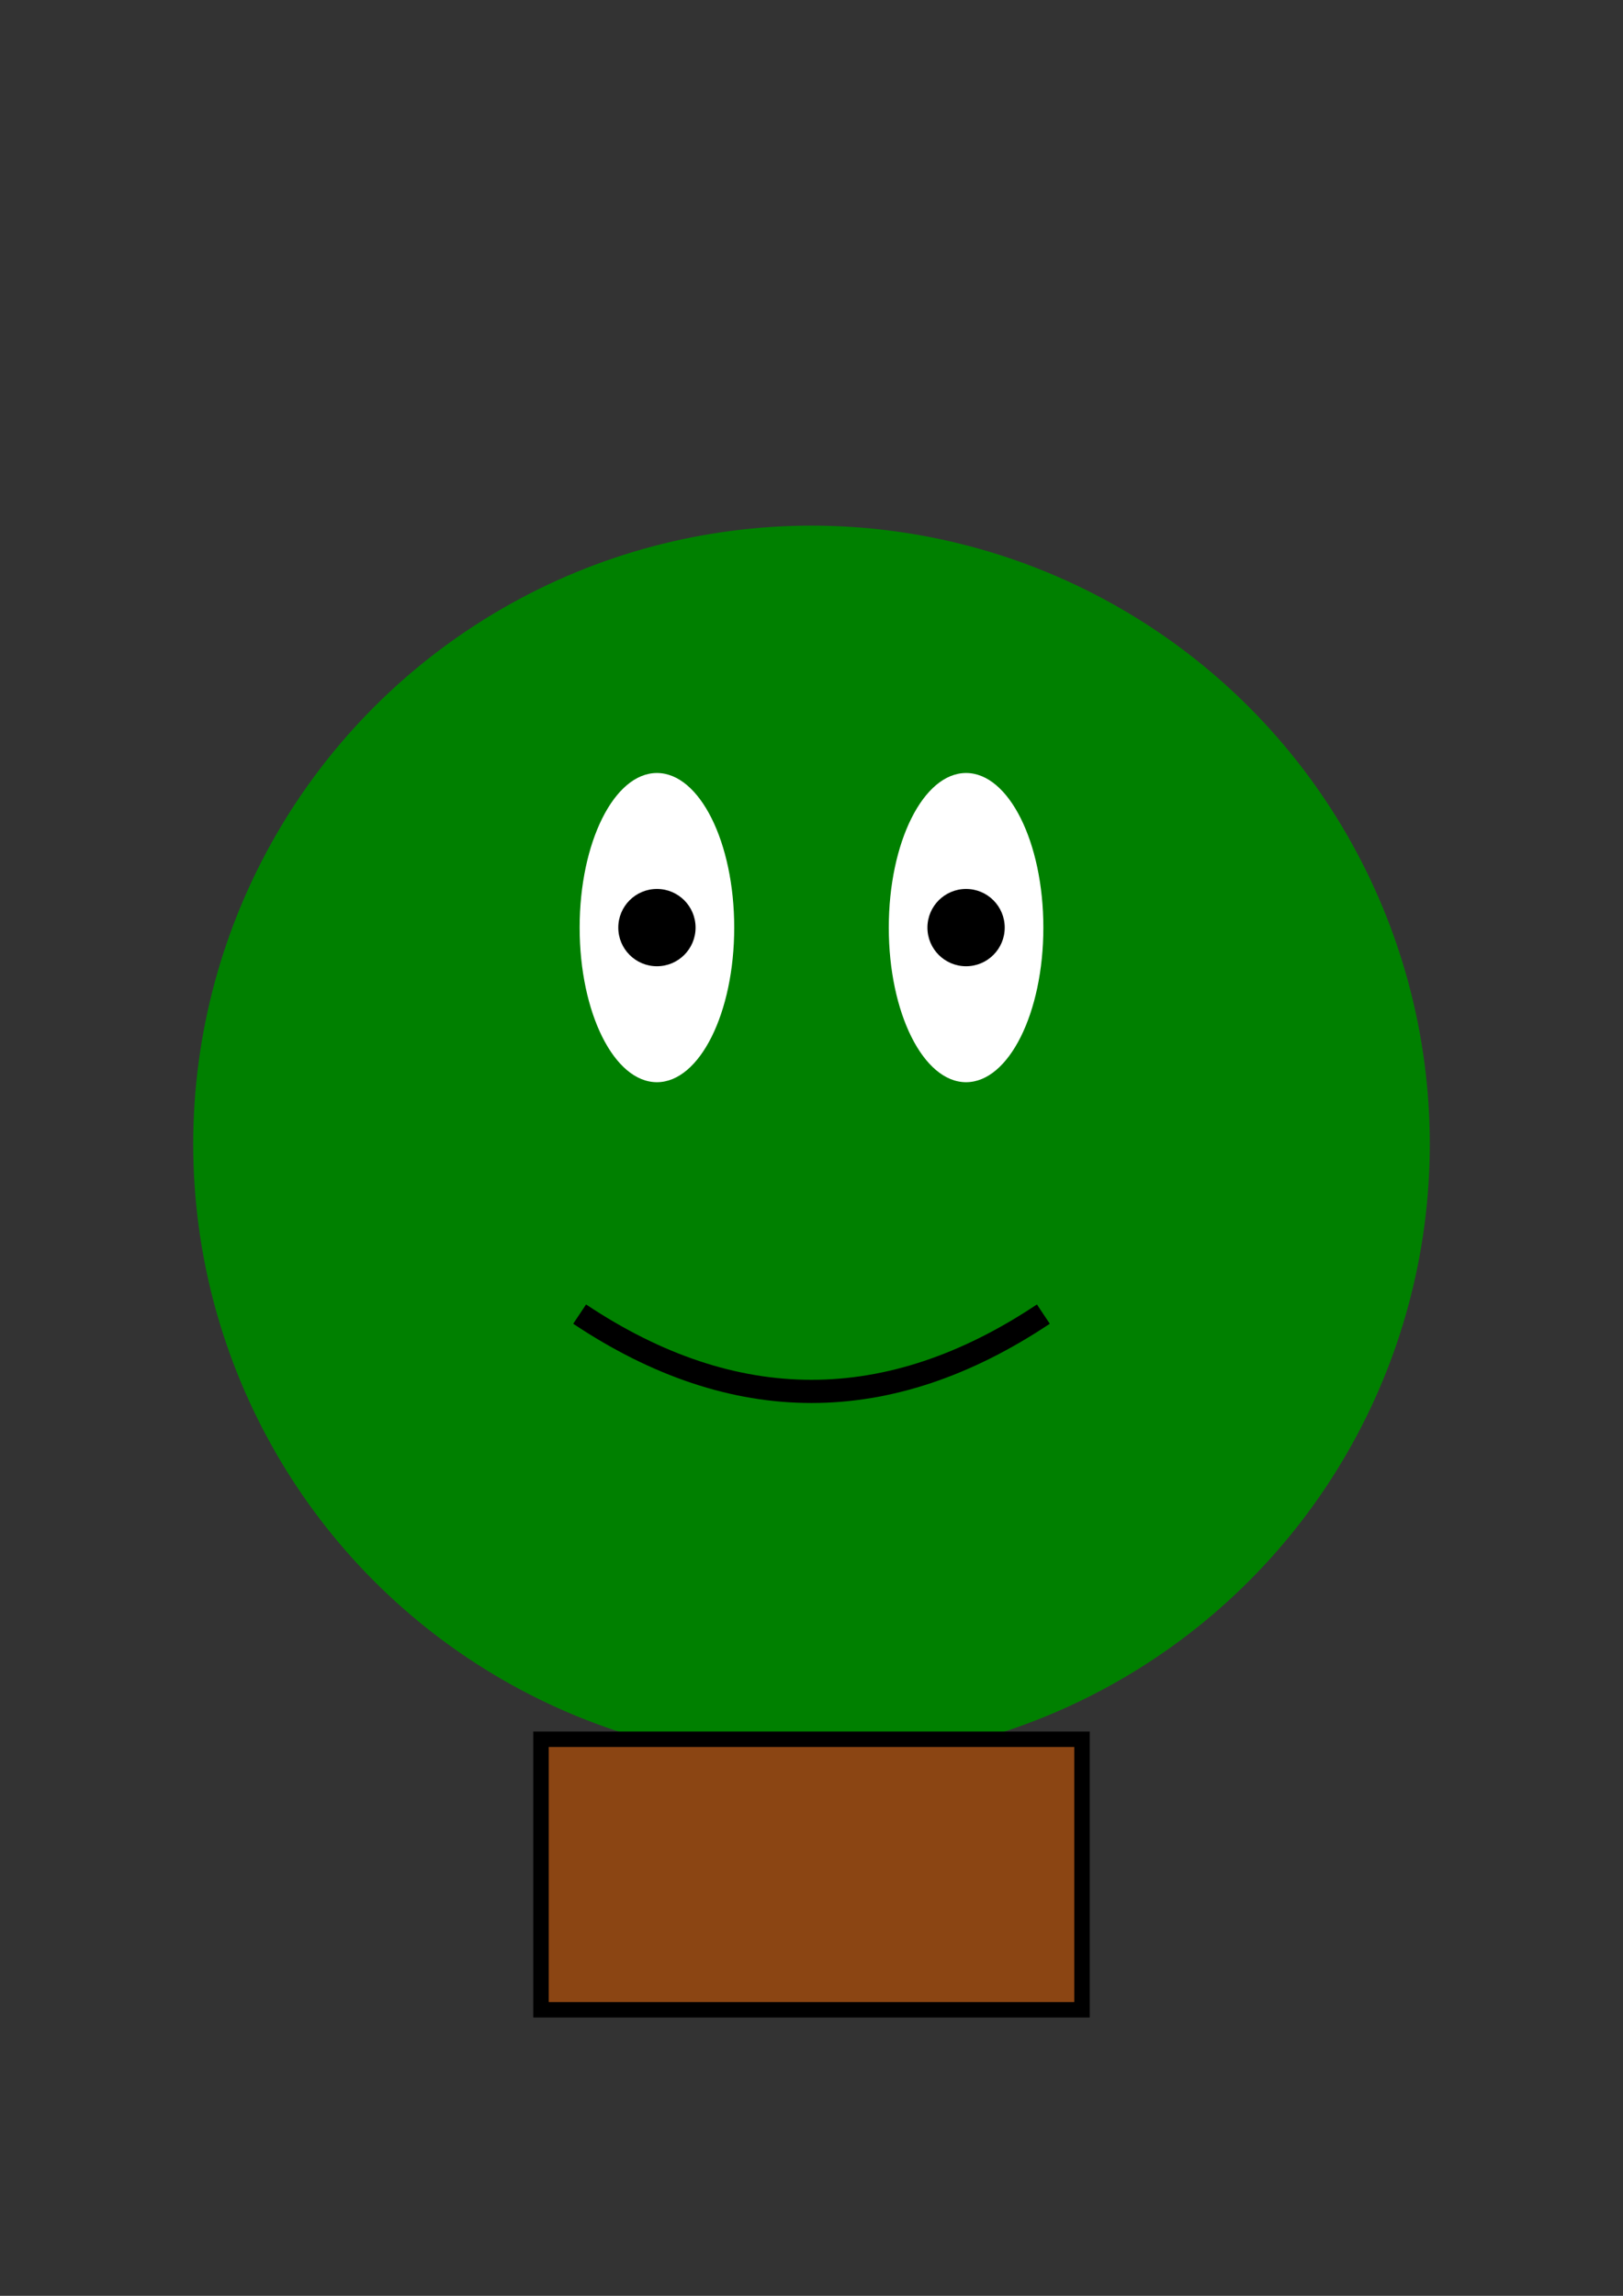
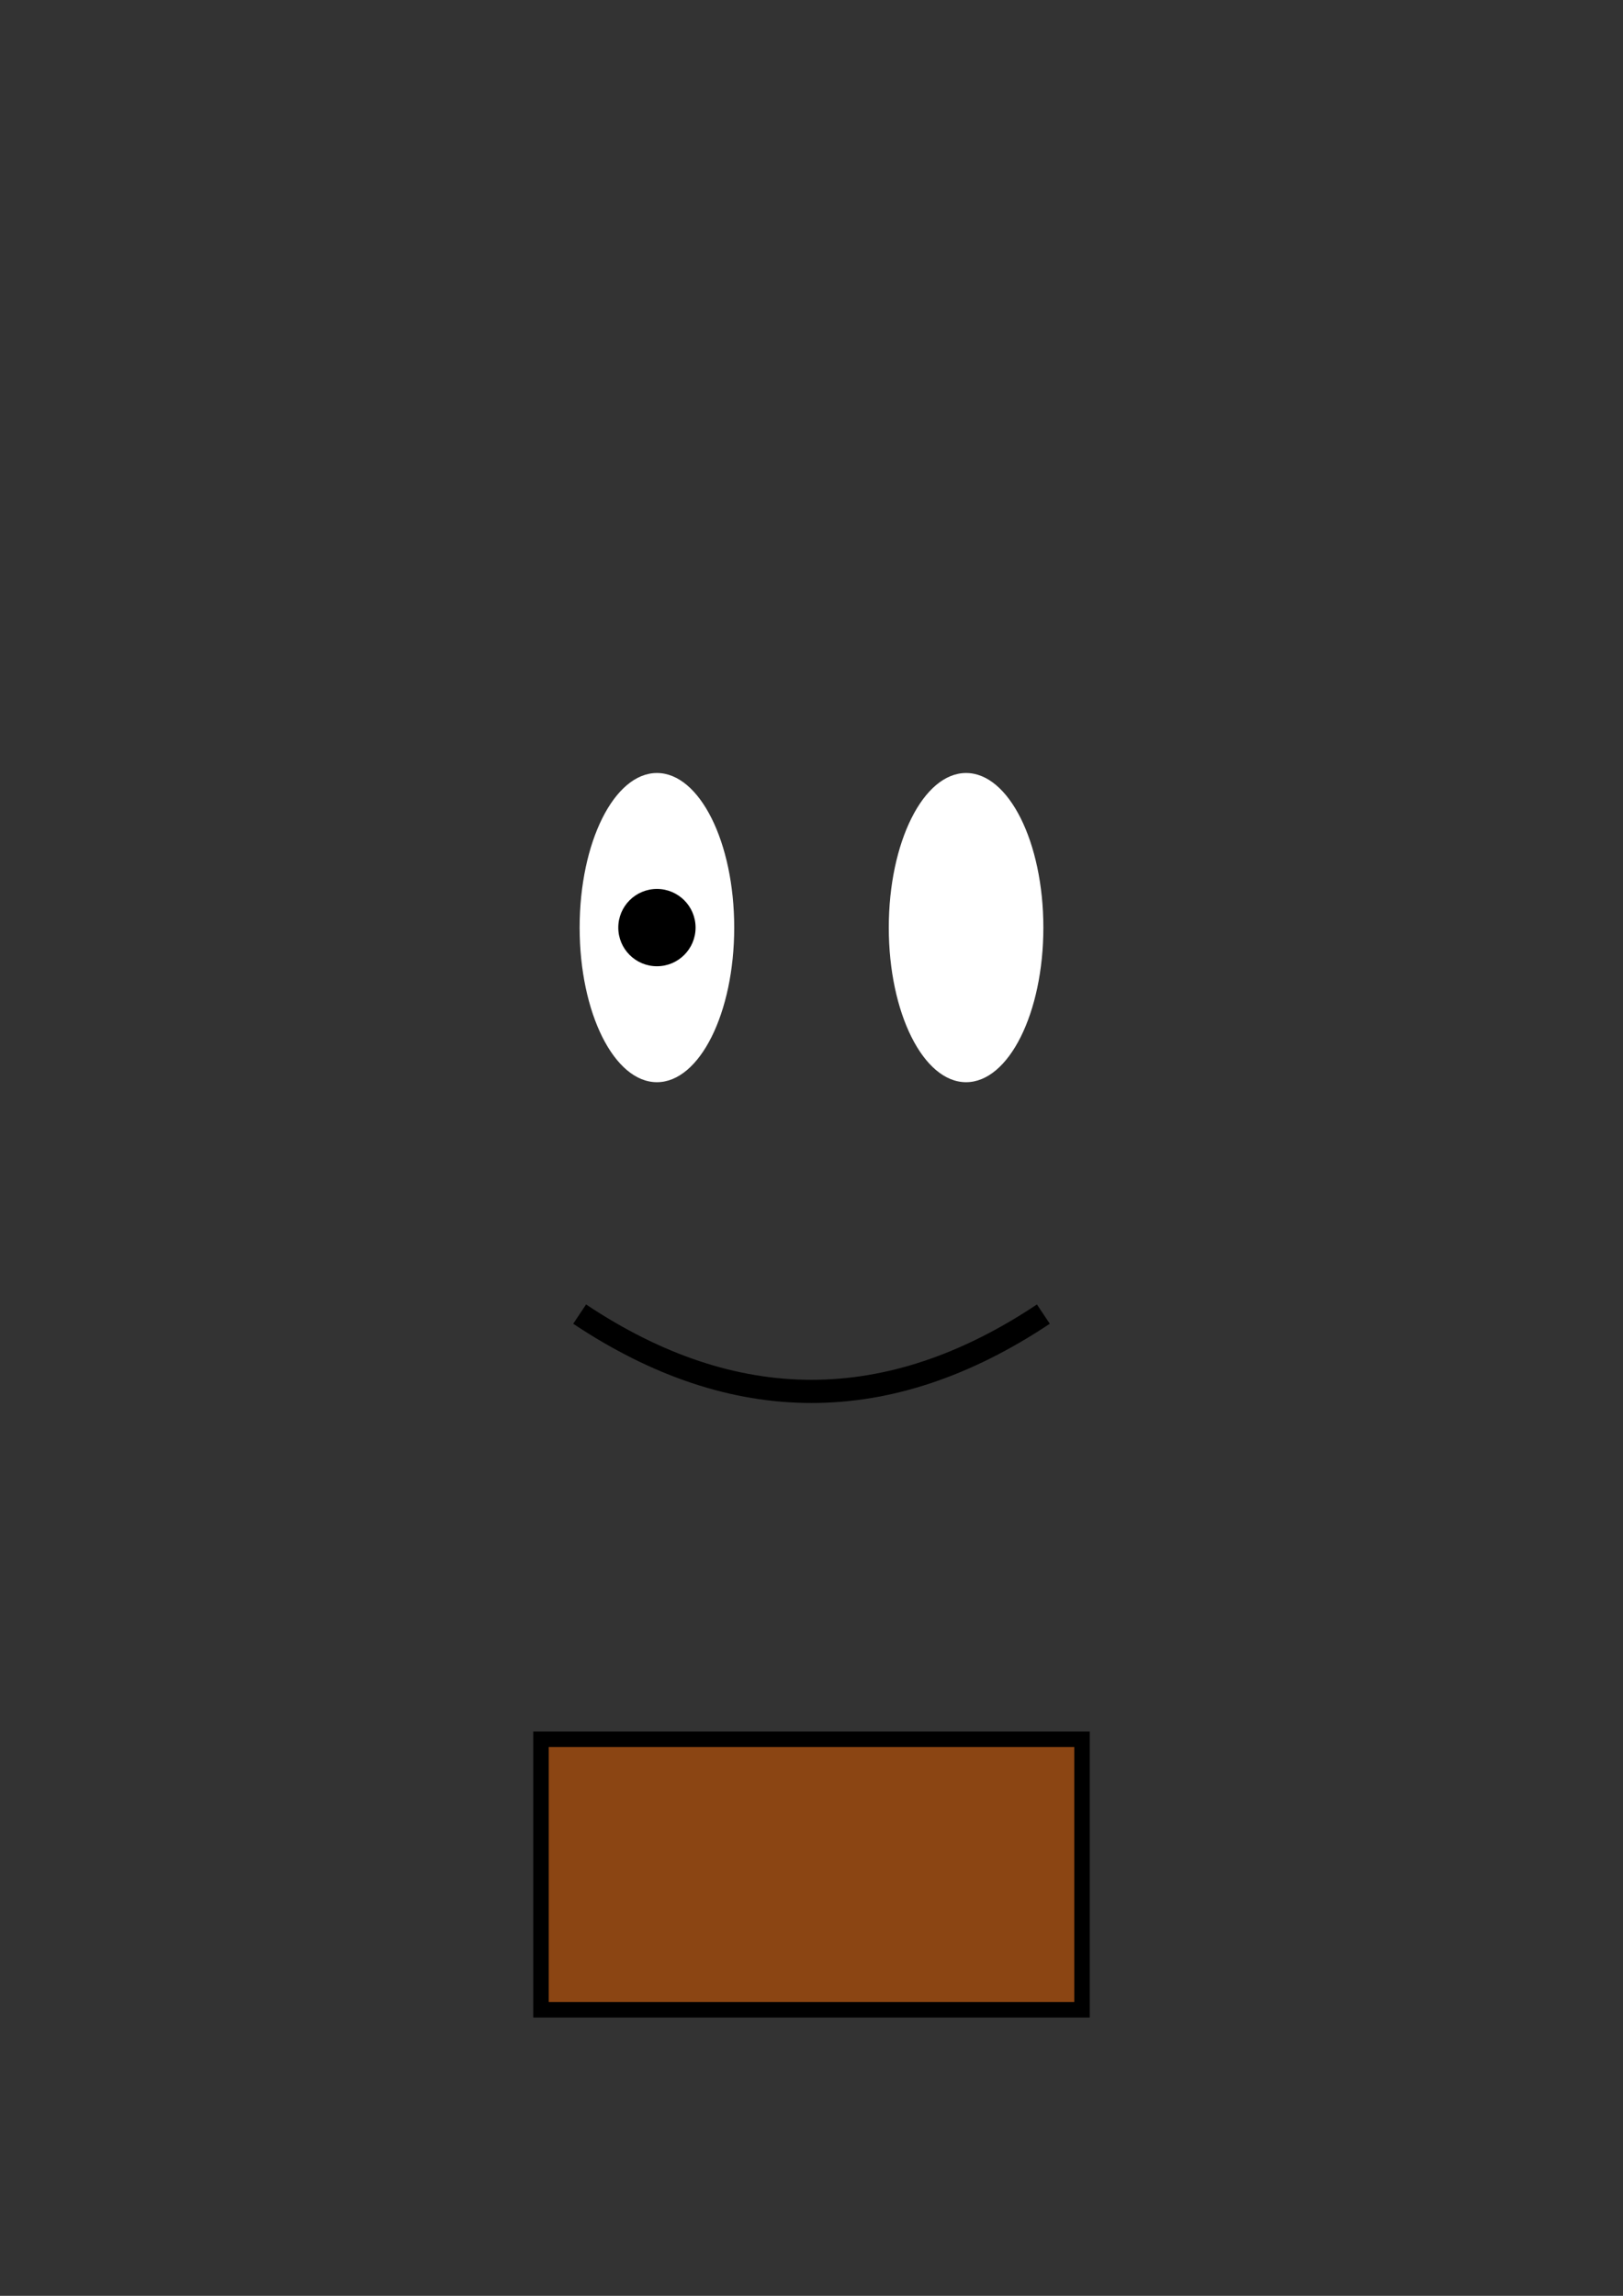
<svg xmlns="http://www.w3.org/2000/svg" width="210" height="297" version="1.1">
  <rect width="100%" height="100%" fill="#333333" stroke="none" />
  <desc>A lovely froge wearing a shoe</desc>
  <g>
-     <circle cx="105" cy="148" r="80" fill="green" />
    <ellipse cx="85" cy="120" rx="10" ry="20" fill="white" />
    <ellipse cx="125" cy="120" rx="10" ry="20" fill="white" />
    <circle cx="85" cy="120" r="5" fill="black" />
-     <circle cx="125" cy="120" r="5" fill="black" />
    <path d="M75 170 Q105 190 135 170" stroke="black" stroke-width="3" fill="none" />
    <rect x="70" y="225" width="70" height="35" fill="#8B4513" stroke="black" stroke-width="2" />
  </g>
</svg>